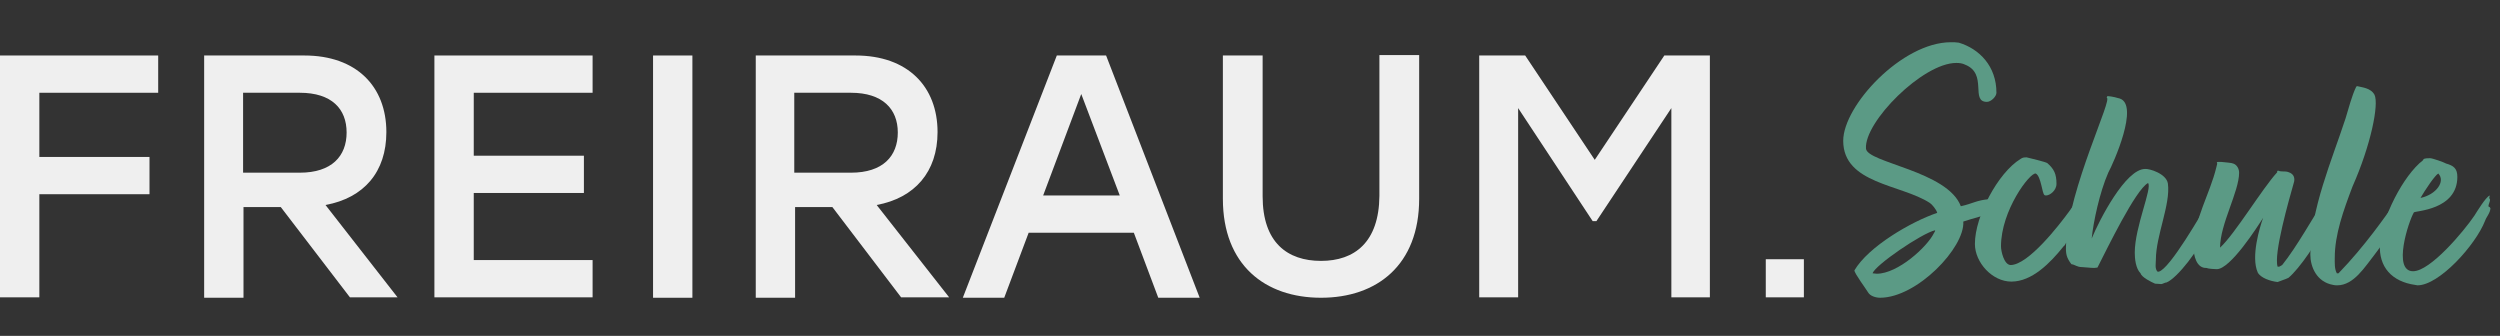
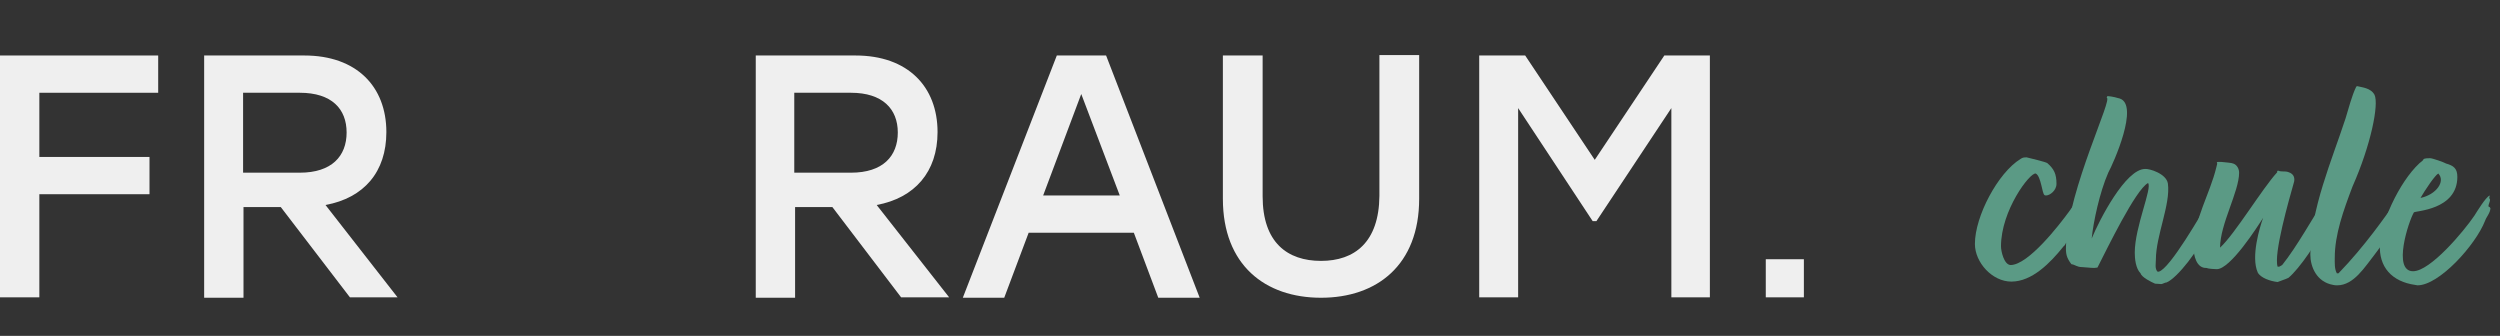
<svg xmlns="http://www.w3.org/2000/svg" version="1.1" id="Ebene_1" x="0px" y="0px" viewBox="0 0 603.7 81.1" style="enable-background:new 0 0 603.7 81.1;" xml:space="preserve">
  <rect x="0" y="0" width="603.7" height="81.1" fill="#333333" stroke="none" />
  <style type="text/css">
	.st0{fill:#EFEFEF;}
	.st1{fill:#5B9A85;}
</style>
  <polygon class="st0" points="0,71.8 9.5,71.8 9.5,46.9 36.1,46.9 36.1,37.9 9.5,37.9 9.5,22.4 38.2,22.4 38.2,13.4 0,13.4 " />
  <path class="st0" d="M93.3,31.9c0-11-7.2-18.5-19.8-18.5H49.3v58.5h9.5V50h9l16.7,21.8H96L78.6,49.5C87.9,47.8,93.3,41.5,93.3,31.9z   M58.7,41.7V22.4h13.7c7.7,0,11.3,3.9,11.3,9.6s-3.6,9.7-11.3,9.7H58.7z" />
-   <polygon class="st0" points="104.9,71.8 143.1,71.8 143.1,62.8 114.4,62.8 114.4,46.6 141,46.6 141,37.6 114.4,37.6 114.4,22.4   143.1,22.4 143.1,13.4 104.9,13.4 " />
-   <rect x="157.7" y="13.4" class="st0" width="9.5" height="58.5" />
  <path class="st0" d="M226.4,31.9c0-11-7.2-18.5-19.8-18.5h-24.1v58.5h9.5V50h9l16.6,21.8h11.6l-17.5-22.3  C220.9,47.8,226.4,41.5,226.4,31.9z M191.8,41.7V22.4h13.7c7.6,0,11.3,3.9,11.3,9.6s-3.6,9.7-11.3,9.7H191.8z" />
  <path class="st0" d="M255.2,13.4l-22.7,58.5h10l5.9-15.7h25.4l5.9,15.7h10l-22.6-58.5L255.2,13.4z M251.9,47.2l9.2-24.5l9.3,24.5  H251.9z" />
  <path class="st0" d="M333.1,47.3L333.1,47.3C333,58.5,327.1,63,319,63s-14.1-4.4-14.1-15.6v-34h-9.6V48c0,16,10.2,23.9,23.7,23.9  S342.7,64,342.7,48V13.3h-9.6V47.3z" />
  <polygon class="st0" points="385.1,38.6 368.3,13.4 357.2,13.4 357.2,71.8 366.6,71.8 366.6,26.1 384.6,53.4 385.5,53.4 403.6,26.1   403.6,71.8 412.9,71.8 412.9,13.4 401.9,13.4 " />
  <rect x="426.4" y="62.6" class="st0" width="9.2" height="9.2" />
  <g>
-     <path class="st1" d="M480.5,48.7c0.5,0.1,1.3,0.1,1.7,0.4c-0.3,0.2-0.7,0.2-1.2,0.3c0.3,0.4,1.1,0.9,1.1,1.1l-0.1,0.3l0.4,0.1   c-0.4,0.4-7,2.1-8.3,2.6c0.4,6.3-11.2,18.4-20.1,18.4c-1,0-2.4-0.4-2.9-1.3c-0.4-0.7-3.3-4.6-3.3-5.3c3.4-5.8,13.8-11.8,20-13.9   c-0.2-0.8-1.3-2.1-1.8-2.4c-6.9-4.5-20.9-4.6-20.9-15c0-8.5,14.2-23.8,26-23.8c0.6,0,1.3,0,1.9,0.1c5,1.5,9.1,5.7,9.1,12.1   c0,0.9-1.3,2.2-2.3,2.2c-4.1,0,0.3-6.8-5.3-9c-0.6-0.3-1.3-0.4-2.1-0.4c-8.1,0-22.3,14.3-21.8,20.7c0.3,3.4,19.7,5.4,22.9,13.9   c2.8-0.6,3.9-1.5,6.9-1.7L480.5,48.7z M453.2,66.1c5.1,0,12.2-6.5,13.8-9.8c0.1-0.2,0.3-0.4,0.3-0.7c-3.2,0.7-14.6,8.5-15.1,10.4   C452.5,66,452.9,66.1,453.2,66.1z" />
    <path class="st1" d="M483.2,59.5c0,1.1,0.7,4.4,2.3,4.5c4.3,0,11.8-9.7,14.2-13c1.7-2.3,4-6.1,6.1-7.6l0.1,0.4l0.3,0.1v0.4l0.3,1.3   v0.1c0,0.1,0,0.1,0,0.3c-0.1,0.2-0.1,0.2-0.2,0.3l0.1,0.3c-0.8,1.1-2.8,4.6-2.9,5.5c-0.4,0.4-0.8,1-1.1,1.3l-0.3,0.3   c-0.1,0.3-0.3,0.5-0.4,0.6v0.1c0,0,0,0-0.1,0.1v0.3l-0.3,0.3c-0.2,0.2-0.2,0.2-0.2,0.3c-0.1,0.1-0.2,0.3-0.4,0.5l0.2,0.2   c-0.4,0.4-0.5,0.6-0.9,1c-0.1,0.4-0.3,0.6-0.6,1l-0.2,0.3c-0.1,0.2-0.1,0.3-0.4,0.4c-0.1,0.4-0.3,0.5-0.5,0.7   c-3.2,4-7.6,8.5-12.6,8.5c-4.6,0-8.8-4.6-8.8-9.1c0-6.7,5.6-17.2,11-20.5c0.5-0.4,1-0.4,1.5-0.4c1.2,0.3,4.6,1.1,5,1.4   c1.6,1.4,2.2,2.6,2.2,5c0,1.6-1.6,2.8-2.5,2.8c-0.1,0-0.3,0-0.4-0.1c-0.6-0.4-0.8-4.5-2.1-5.2C490.2,41.6,483.2,50.8,483.2,59.5z" />
    <path class="st1" d="M523.5,44.3c0.7,5-2.9,12.6-2.9,18.4c0,0.9-0.3,2.2,0.4,2.9h0.3c2.7-0.7,10.2-13.8,12.5-17.7l0.4,0.4l0.2-0.4   c0.3,0.4,0.4,0.5,0.4,0.9c0,1-0.4,1.7-0.5,2.5l0.2-0.3v0.3c-0.2,0.7-0.5,1.3-0.7,1.9l0.6-0.8l-0.4,0.8l0.4-0.4l-0.9,1.4   c-0.4,0.4-0.5,1.1-0.7,1.6c-1.6,4.4-7,11.3-9.6,12.4c-0.4,0-1,0.4-1.3,0.4c-0.4,0-1-0.1-1.5-0.1c-0.9-0.4-3.2-1.5-3.5-2.5   c-1.2-1.2-1.4-3.6-1.4-5c0-6.2,4.3-15.7,3.2-16.8c-3,1.6-9.9,15.9-12.2,20.4c-0.2,0-0.4,0.1-0.8,0.1c-1,0-2.3-0.2-2.9-0.2   c-1.3,0-1.7-0.6-2.6-0.7c-1.2-1.6-1.4-2.5-1.3-4.6c0.6-13.7,11.5-35.7,9.8-35.6l0.2-0.4c1.3,0.1,2.3,0.4,3,0.6   c4.7,1.6-1.5,15.5-2.8,17.9c-2.1,4.8-3.6,11.9-4,15.9c1.9-4.6,8.2-16.8,12.9-16.8C519,40.7,523.1,41.9,523.5,44.3z" />
    <path class="st1" d="M550,68.1c-1.8-0.2-4.1-1-4.8-2.3c-1.7-3.8,0.5-11,1.3-13.2c-1.4,2.2-7.9,12.4-11.2,12.4   c-0.5,0-2.1-0.1-2.5-0.3c-2.4,0.1-3.1-3-3.1-5c0-6.5,4-13,5.5-19.3l0.2-0.8c0-0.1,0-0.3-0.1-0.4c0.1-0.1,0.3-0.1,0.5-0.1   c0.3,0,0.5,0,0.6,0c0.9,0.1,2.5,0.2,2.9,0.4c0.9,0.3,1.4,1.3,1.4,2.2c0,4.6-4.6,12.4-4.6,18.1c3.6-3.3,10.2-14.3,13.8-18.2v-0.3   l0.2-0.1c0.5,0.2,0.9,0.2,1.3,0.2c0.4,0,0.8,0,1.3,0.2c0.9,0.3,1.5,1,1.3,2.2c-1.3,4.6-5,17.5-4,20.6h0.3c0.2,0,0.4-0.2,0.8-0.4   c3.6-4.5,7.2-11.1,11.3-17.5v0.4c0.1,0.1,0,0.2,0,0.3c0,0.4,0.4,0.4,0.1,0.7c0,0.3,0,0.6-0.1,0.9V49c0.1-0.3,0.3-0.4,0.3-0.5   l0.1,0.3c-0.1,0-0.1,0.3,0.2,0.3c0,0.2-0.1,0.4,0.1,0.4c0,0,0.1,0,0.2-0.1v0.2l-0.4,0.4v0.2c0.4,0.3,0,0.9-0.4,1.3   c0.2,0.5-0.6,1.7-0.9,2.2c0,0.1,0.1,0.4-0.3,0.5c0.1,0.4-0.2,0.6-0.4,0.9c-0.7,2.6-5.7,9.9-8.3,12C551.5,67.6,551.5,67.5,550,68.1z   " />
    <path class="st1" d="M581,46c-0.1,0.2-0.2,0.4-0.2,0.6c0,0.2-0.5,1.2-0.6,1.3l0.1,0.4l0.2-0.1v0.1l-0.1,0.4   c-0.4,0.4-0.5,0.7-0.6,1.2c0.2-0.2,0.3-0.6,0.6-1v0.3c0,0.5-2.1,3.8-2.5,4.7c0.5-0.7,1-1.4,1.5-2.1c-0.1,0.4-0.4,0.6-0.5,0.9   l0.3,0.3c-0.3,0.4-0.5,0.6-0.7,1.1c-0.2,0.2-1.2,1.8-1.3,2.2l-0.3,0.1l0.2,0.3l-0.4,0.1l-0.2,0.4c-0.3,0.3-0.4,0.6-0.7,0.8   c-0.5,1.1-1.7,2.5-2.4,3.5c-2.3,2.9-5,7.4-9,7.4c-0.4,0-0.6,0-1-0.1c-4-0.7-5.5-4.4-5.5-7.3c0-10.9,5.2-22.8,8.5-32.9   c0.7-2.2,1.5-5.5,2.6-7.7l0.2-0.1c1.1,0.3,3.3,0.4,4.2,2.1c1.1,2.3-0.9,12.2-5.3,22.1c-2.2,5.8-4.3,11.6-4.3,17.2   c0,1.3-0.1,2.7,0.5,3.8h0.4c6.4-6.6,11.5-14,13.4-16.7c0.9-1.4,1.9-3.1,3-4.4v0.4C581,45.6,581,45.7,581,46z" />
    <path class="st1" d="M601.1,47.8l0.2,0.4c0,0.5-0.4,1.2-0.4,1.6c0,0.1,0.3,0.2,0.3,0.2l0.2,0.3c-0.1,1.2-1,2.1-1.3,3   c-2.3,5.9-11.1,15.6-16.3,15.6c-0.3,0-0.4-0.1-0.6-0.1c-5.6-0.8-8.8-4.3-8.5-9.8c0.4-6.3,5.6-16.6,10.4-20.3l0.1-0.2   c0.1-0.3,1.3-0.3,1.6-0.3c0.6,0,3.4,1,3.9,1.3c1.8,0.5,2.7,1.2,2.7,3.2c0,8.1-10.3,8.2-10.5,8.6c-1.3,2.2-5.2,14.2-0.2,14.2   c4.2,0,12.3-9.7,14.8-13.4c0.7-1.1,2.7-4.4,3.7-4.9C601.2,47.3,601.2,47.6,601.1,47.8z M584.5,47.8c3.8-0.8,6.1-4,4.3-5.9   C588,42.3,585.6,45.9,584.5,47.8z" />
  </g>
</svg>